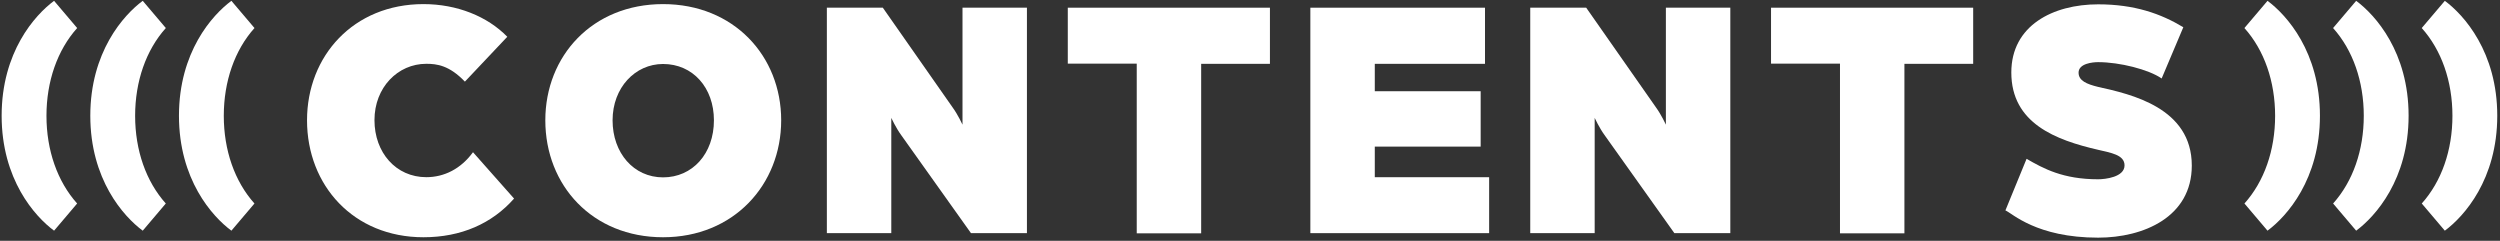
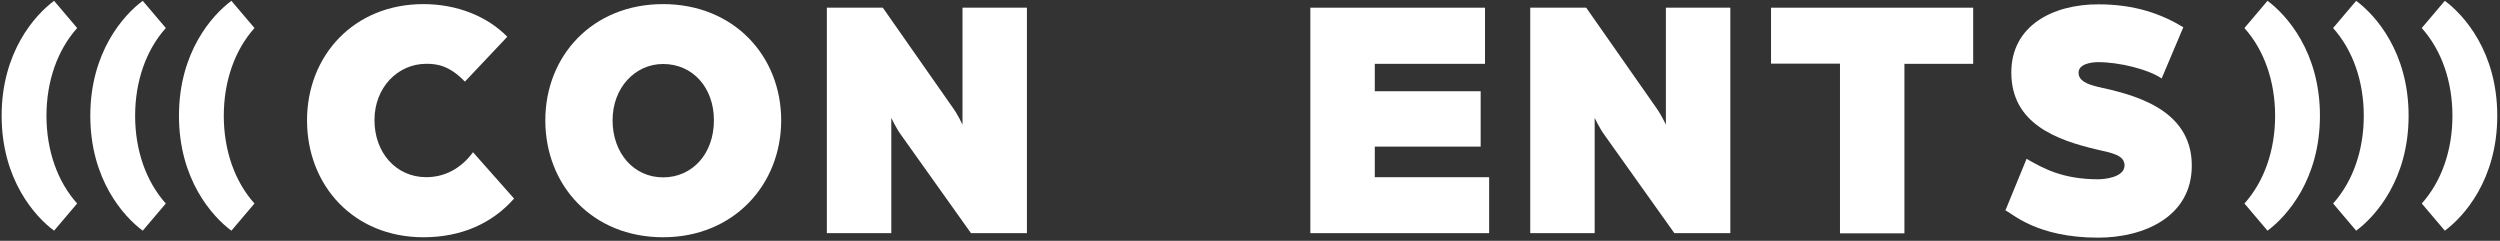
<svg xmlns="http://www.w3.org/2000/svg" width="571" height="55" viewBox="0 0 571 55" fill="none">
  <rect x="0" y="0" width="571" height="55" fill="#333333" stroke="none" />
  <path d="M58.125 46.487C53.595 41.435 51.113 34.317 51.113 26.453C51.113 18.589 53.595 11.456 58.125 6.404L52.851 0.188C48.445 3.452 40.875 11.906 40.875 26.438C40.875 40.969 48.445 49.424 52.851 52.688L58.125 46.471V46.487Z" fill="white" />
  <path d="M37.875 46.487C33.345 41.435 30.863 34.317 30.863 26.453C30.863 18.589 33.345 11.456 37.875 6.404L32.601 0.188C28.195 3.452 20.625 11.906 20.625 26.438C20.625 40.969 28.195 49.424 32.601 52.688L37.875 46.471V46.487Z" fill="white" />
  <path d="M17.625 46.487C13.095 41.435 10.613 34.317 10.613 26.453C10.613 18.589 13.095 11.456 17.625 6.404L12.351 0.188C7.945 3.452 0.375 11.906 0.375 26.438C0.375 40.969 7.945 49.424 12.351 52.688L17.625 46.471V46.487Z" fill="white" />
  <path d="M512.625 46.487C517.155 41.435 519.637 34.317 519.637 26.453C519.637 18.589 517.155 11.456 512.625 6.404L517.899 0.188C522.305 3.452 529.875 11.906 529.875 26.438C529.875 40.969 522.305 49.424 517.899 52.688L512.625 46.471V46.487Z" fill="white" />
  <path d="M532.875 46.487C537.405 41.435 539.887 34.317 539.887 26.453C539.887 18.589 537.405 11.456 532.875 6.404L538.149 0.188C542.555 3.452 550.125 11.906 550.125 26.438C550.125 40.969 542.555 49.424 538.149 52.688L532.875 46.471V46.487Z" fill="white" />
  <path d="M553.125 46.487C557.655 41.435 560.137 34.317 560.137 26.453C560.137 18.589 557.655 11.456 553.125 6.404L558.399 0.188C562.805 3.452 570.375 11.906 570.375 26.438C570.375 40.969 562.805 49.424 558.399 52.688L553.125 46.471V46.487Z" fill="white" />
  <g clip-path="url(#clip0_2151_1838)">
    <path d="M70.125 27.477C70.125 12.771 80.753 0.938 96.717 0.938C104.376 0.938 111.303 3.725 115.864 8.398L106.183 18.645C102.612 14.915 99.772 14.572 97.362 14.572C90.865 14.572 85.529 19.974 85.529 27.434C85.529 34.894 90.478 40.468 97.362 40.468C101.493 40.468 105.279 38.539 108.033 34.766L117.413 45.356C112.379 51.058 105.322 54.188 96.717 54.188C80.753 54.188 70.125 42.354 70.125 27.477Z" fill="white" />
-     <path d="M124.551 27.477C124.551 12.771 135.308 0.938 151.444 0.938C167.579 0.938 178.422 12.771 178.422 27.477C178.422 42.183 167.579 54.188 151.444 54.188C135.308 54.188 124.551 42.354 124.551 27.477ZM163.061 27.477C163.061 20.017 158.242 14.615 151.444 14.615C145.075 14.615 139.912 20.017 139.912 27.477C139.912 34.937 144.731 40.511 151.444 40.511C158.156 40.511 163.061 35.109 163.061 27.477Z" fill="white" />
+     <path d="M124.551 27.477C124.551 12.771 135.308 0.938 151.444 0.938C167.579 0.938 178.422 12.771 178.422 27.477C178.422 42.183 167.579 54.188 151.444 54.188C135.308 54.188 124.551 42.354 124.551 27.477ZM163.061 27.477C163.061 20.017 158.242 14.615 151.444 14.615C145.075 14.615 139.912 20.017 139.912 27.477C139.912 34.937 144.731 40.511 151.444 40.511C158.156 40.511 163.061 35.109 163.061 27.477" fill="white" />
    <path d="M188.855 1.758H201.635L217.598 24.567C218.76 26.154 219.836 28.469 219.836 28.469V1.758H234.552V53.25H221.772L205.809 30.827C204.647 29.241 203.571 26.925 203.571 26.925V53.25H188.855V1.758Z" fill="white" />
-     <path d="M259.588 14.535H243.883V1.758H290.052V14.578H274.347V53.293H259.631V14.535H259.588Z" fill="white" />
    <path d="M299.285 1.758H339.173V14.578H314.001V20.837H338.183V33.485H314.001V40.474H340.119V53.25H299.285V1.758Z" fill="white" />
    <path d="M349.508 1.758H362.287L378.251 24.567C379.413 26.154 380.488 28.469 380.488 28.469V1.758H395.204V53.25H382.425L366.461 30.827C365.299 29.241 364.224 26.925 364.224 26.925V53.25H349.508V1.758Z" fill="white" />
    <path d="M420.209 14.535H404.504V1.758H450.673V14.578H434.968V53.293H420.252V14.535H420.209Z" fill="white" />
    <path d="M458.051 48.022L462.87 36.274C466.743 38.504 471.174 40.947 479.221 40.947C480.77 40.947 485.245 40.476 485.245 37.775C485.245 35.331 482.061 34.902 479.221 34.216C469.539 31.987 459.385 28.171 459.385 16.552C459.385 5.833 468.894 0.989 479.221 0.989C487.525 0.989 493.549 3.132 498.67 6.219L493.721 17.924C490.752 15.866 484.126 14.194 479.221 14.194C477.973 14.194 474.746 14.494 474.746 16.595C474.746 18.438 476.596 19.21 479.221 19.853C486.751 21.525 500.606 24.612 500.606 37.818C500.606 49.565 489.591 54.281 479.221 54.281C465.107 54.281 459.6 48.708 458.051 48.065V48.022Z" fill="white" />
  </g>
  <defs>
    <clipPath id="clip0_2151_1838">
      <rect width="430.5" height="53.25" fill="white" transform="translate(70.125 0.938)" />
    </clipPath>
  </defs>
</svg>